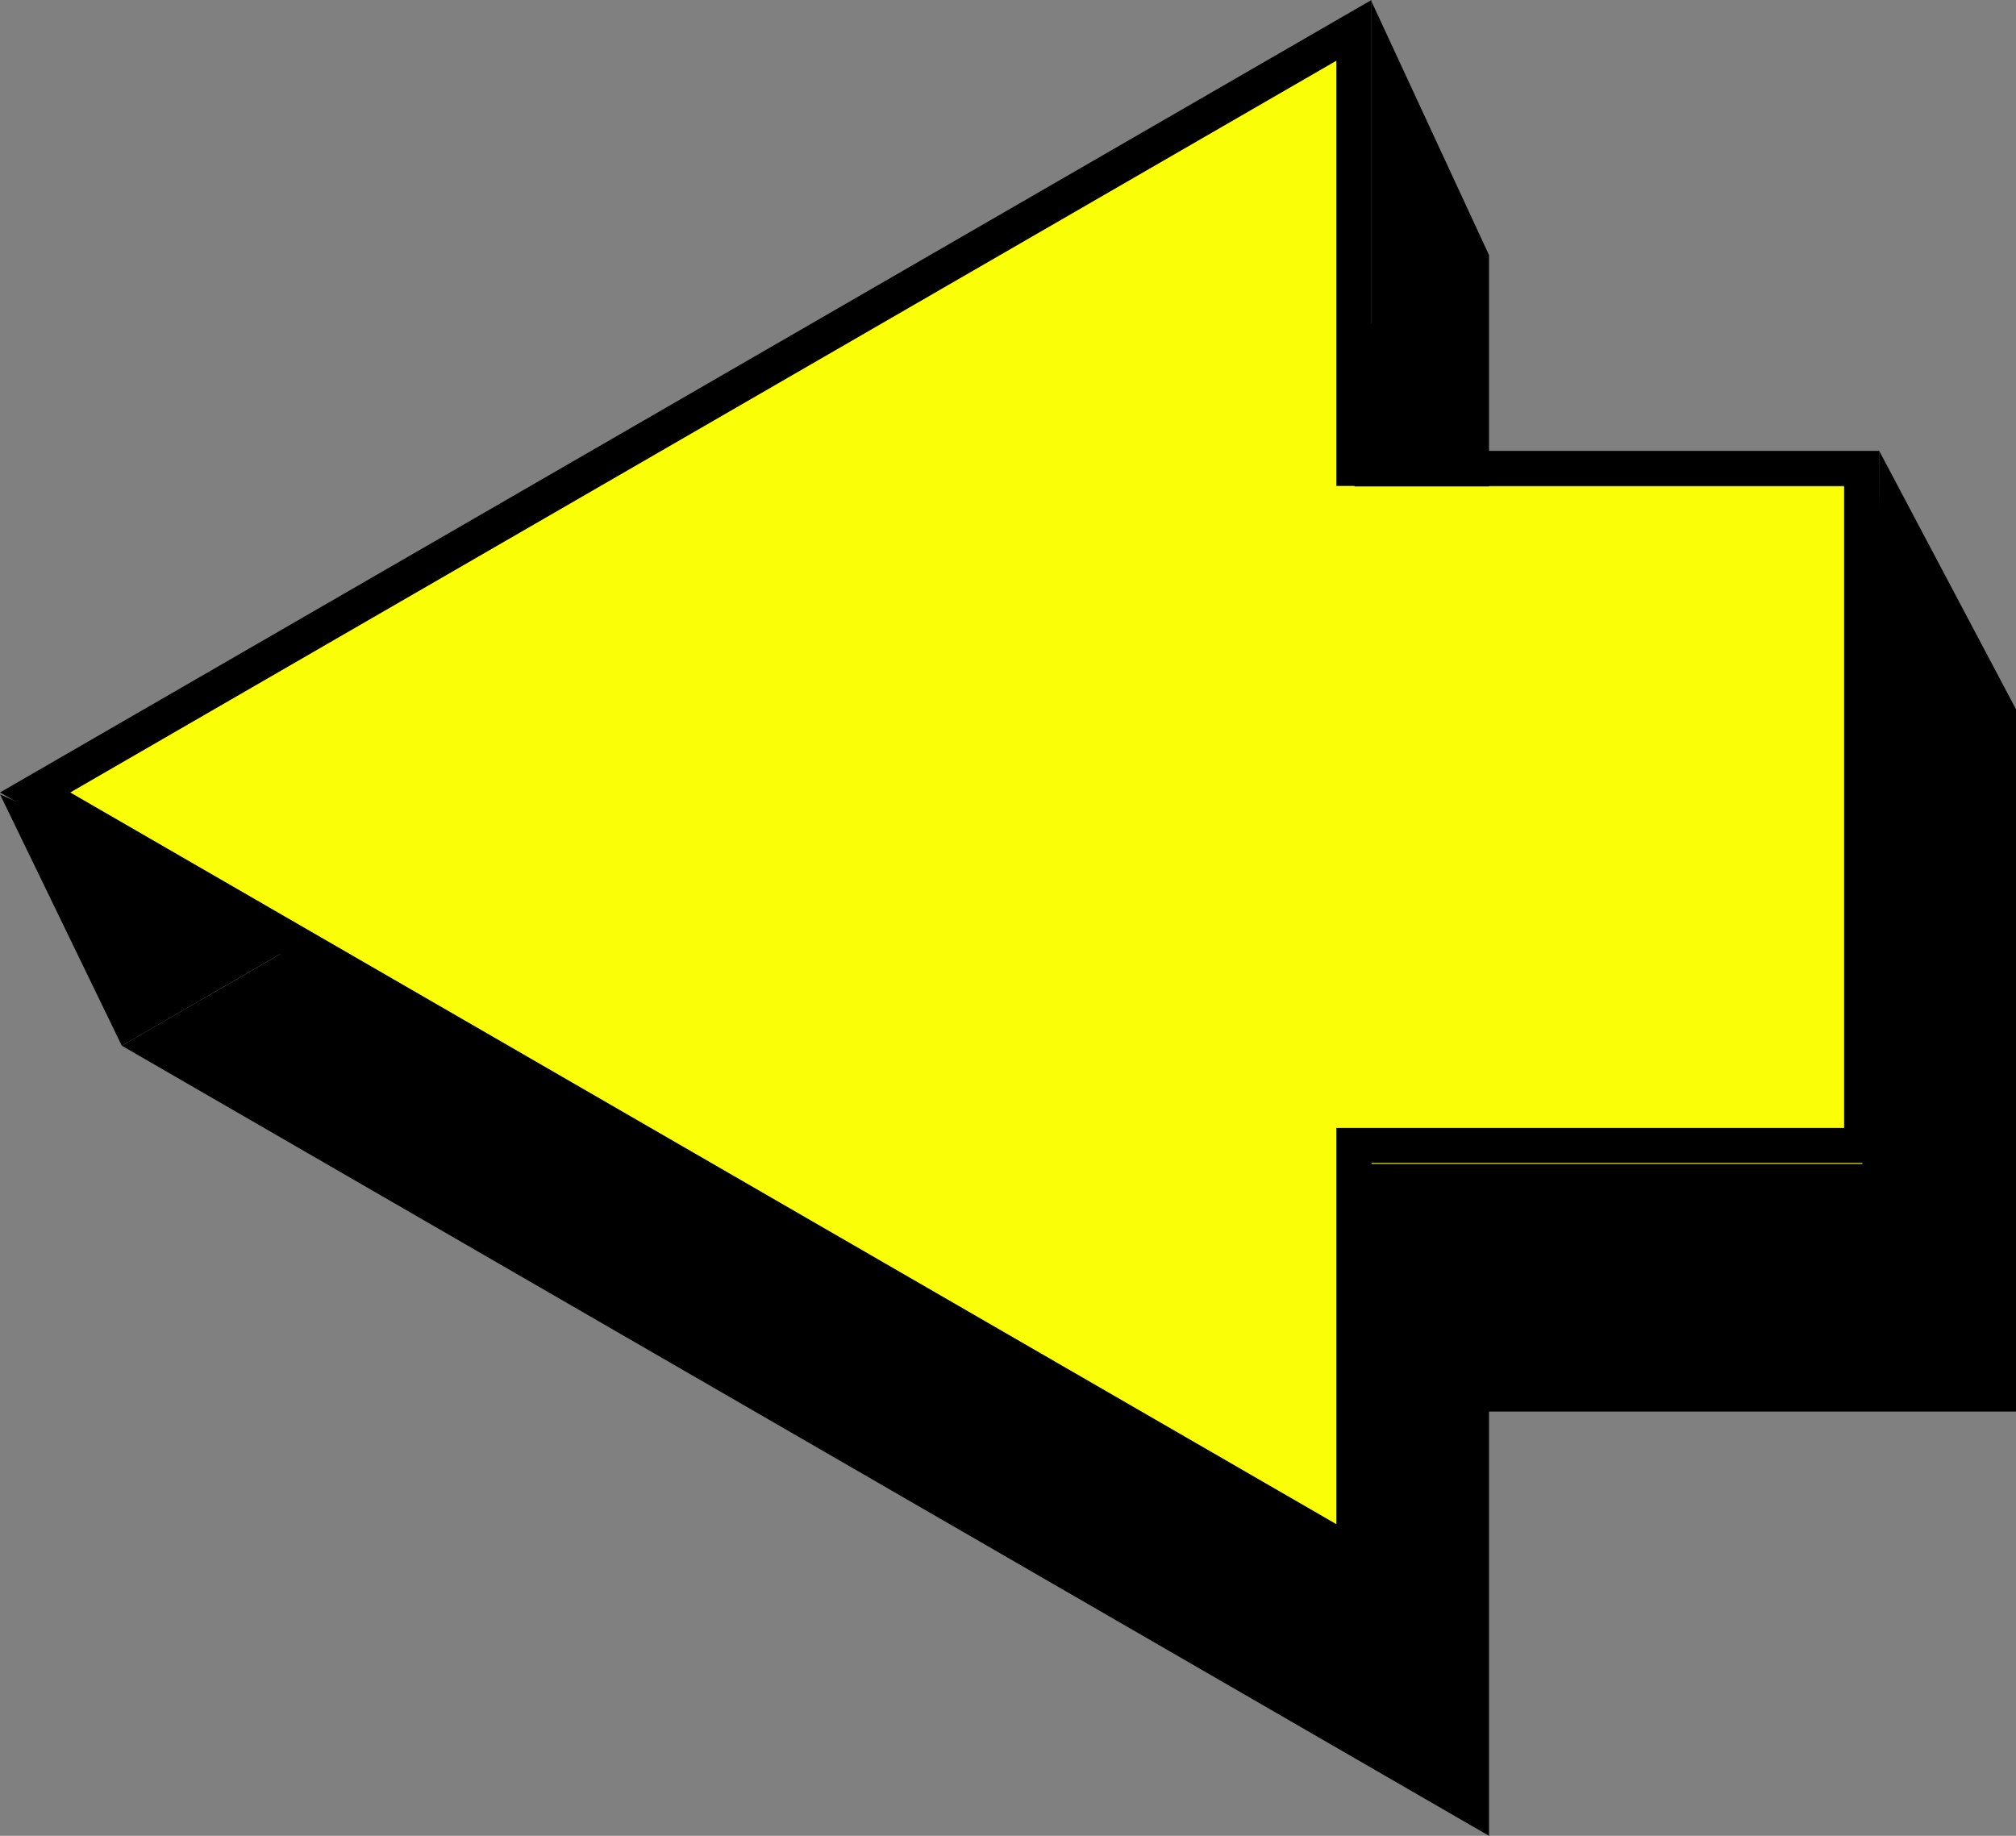
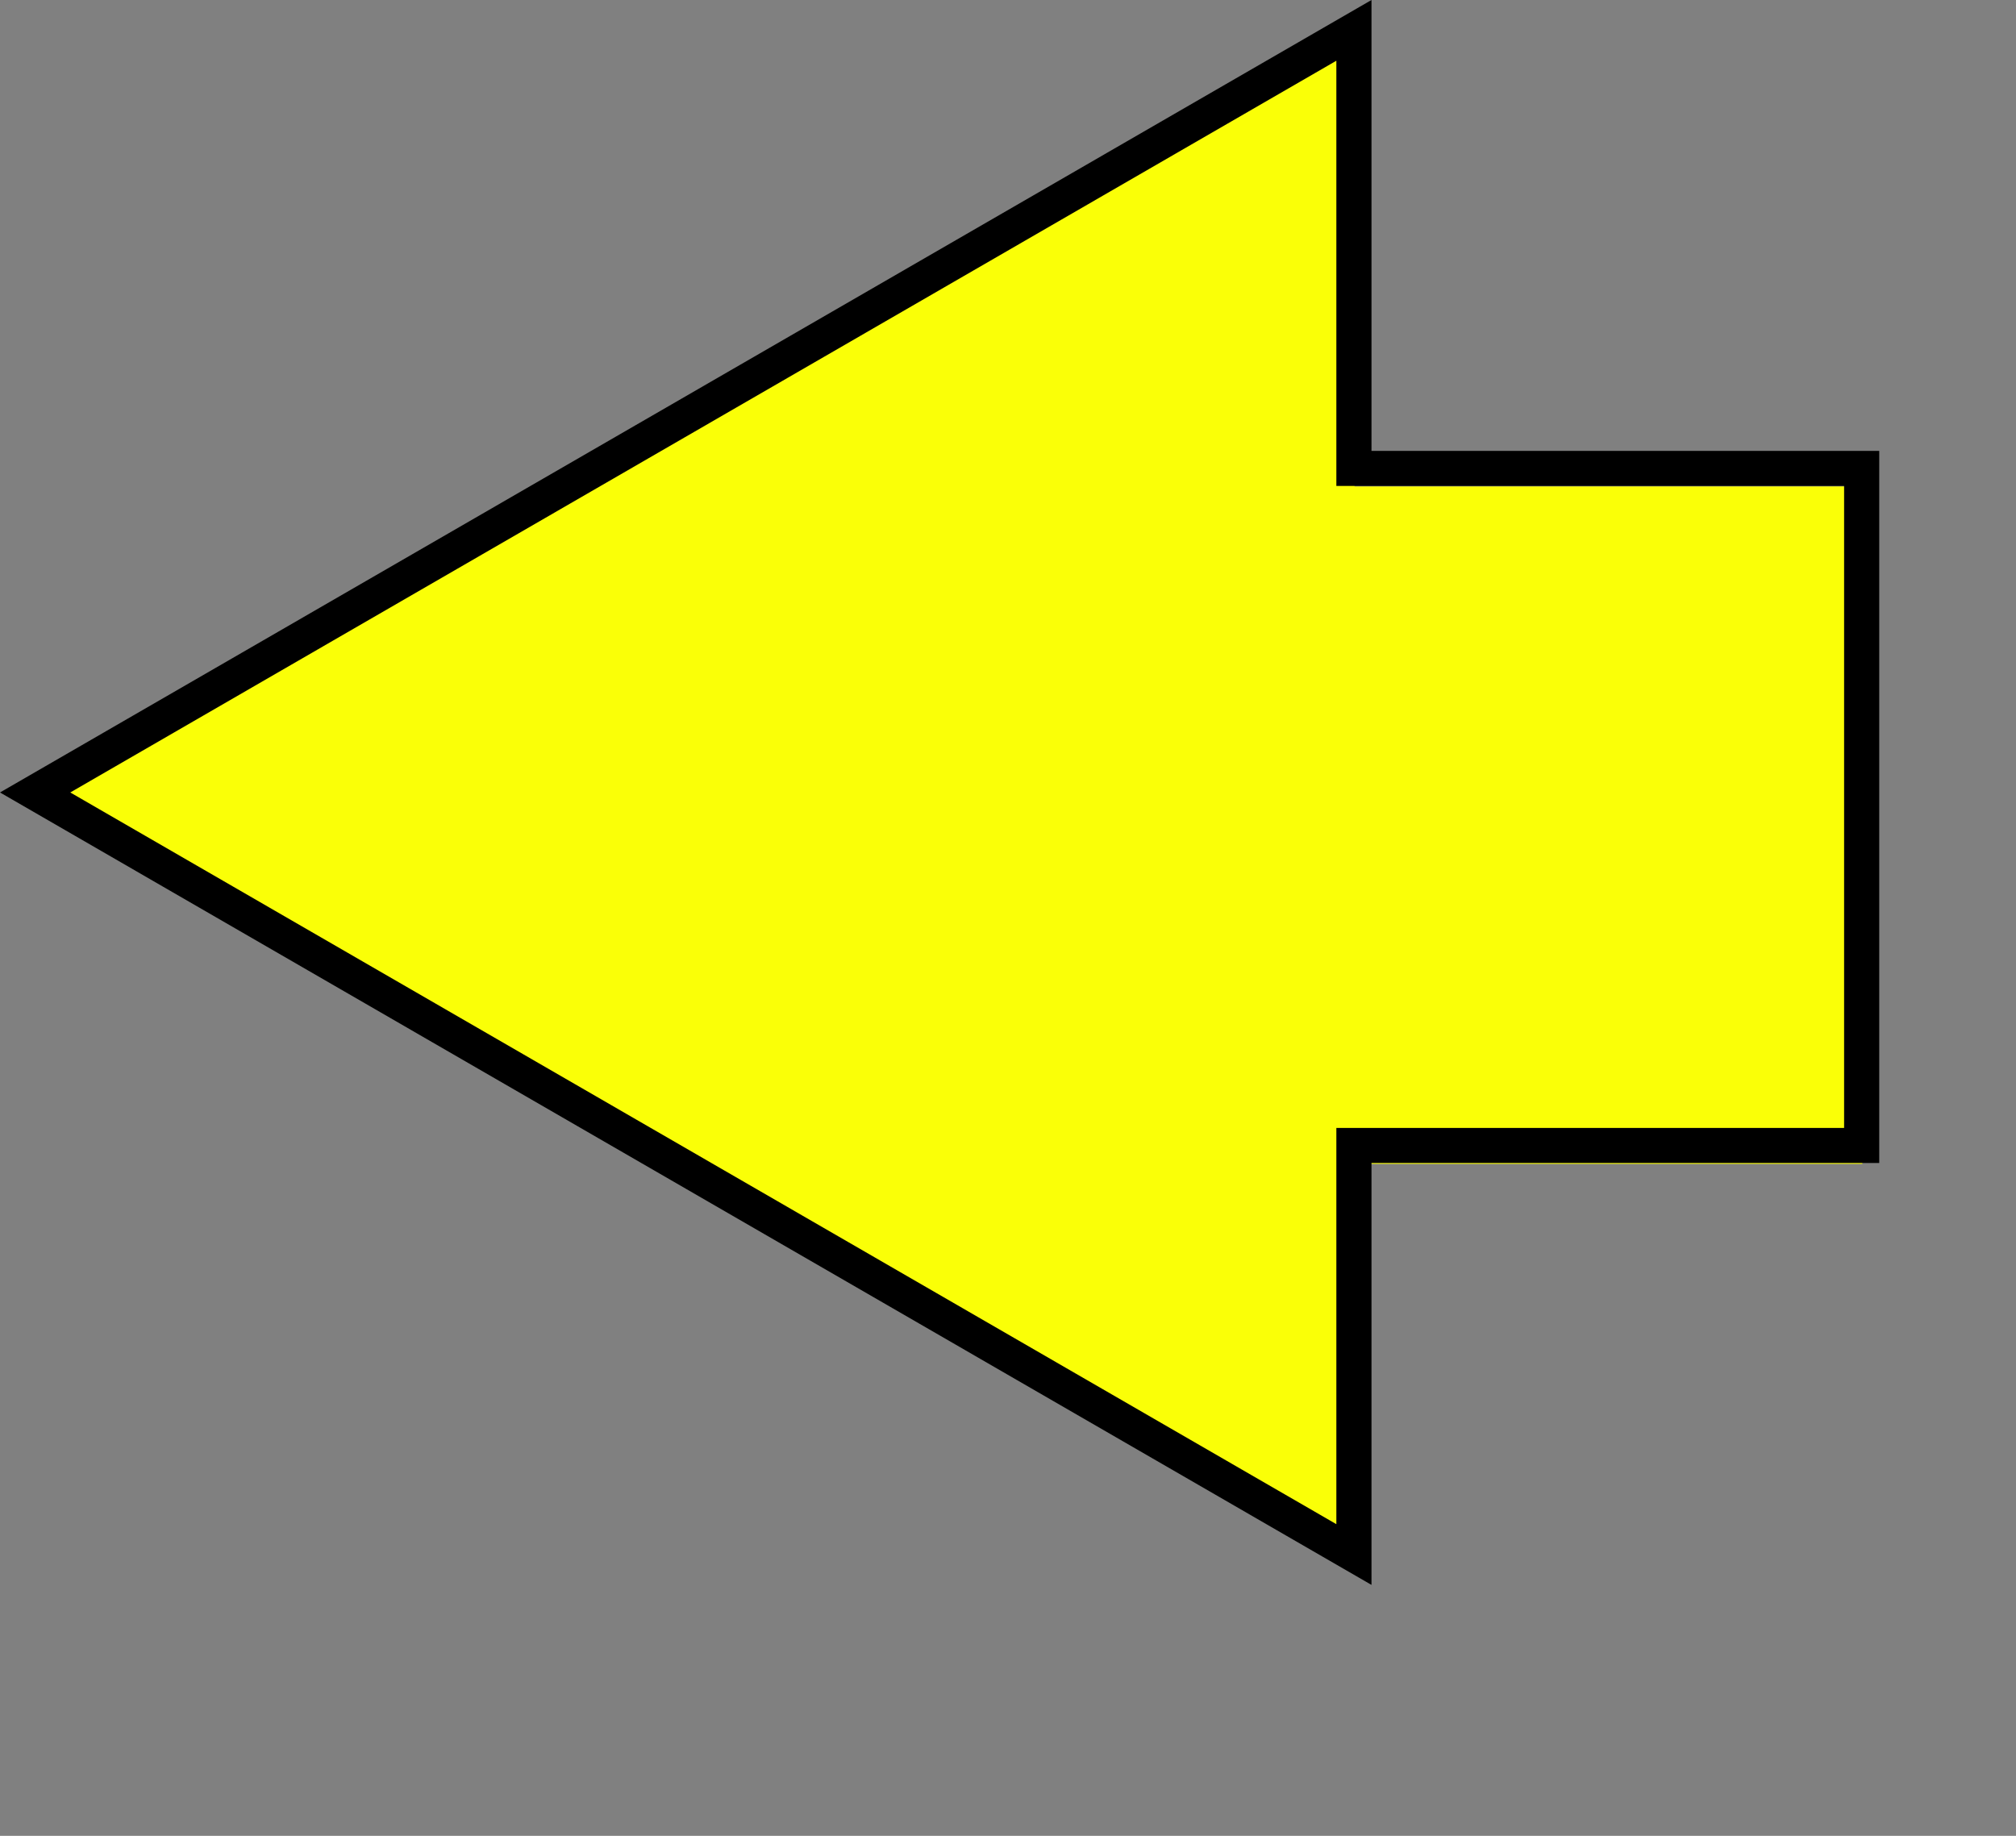
<svg xmlns="http://www.w3.org/2000/svg" width="56" height="51" viewBox="0 0 56 51" fill="none">
  <rect x="0" y="0" width="56" height="51" fill="#808080" stroke="none" />
-   <path d="M0 22.067L3.383 29.05L8.717 25.961L0 22.067Z" fill="black" />
-   <path d="M52.201 12.526L52.162 19.704H41.362V7.087L38.097 0.039V8.982L3.383 29.05L41.362 51V39.214H56V19.704L52.201 12.526Z" fill="black" />
  <path d="M51.732 13.513H37.628V1.35L1.002 22.521L37.628 43.692V32.334H51.732V13.513Z" fill="#FAFF07" />
  <path d="M38.097 12.526V0L0 22.015L38.097 44.029V32.308H52.201L52.201 12.526L38.097 12.526ZM51.225 31.335H37.121V42.342L1.952 22.015L37.121 1.687V13.5H51.225V31.335Z" fill="black" />
</svg>